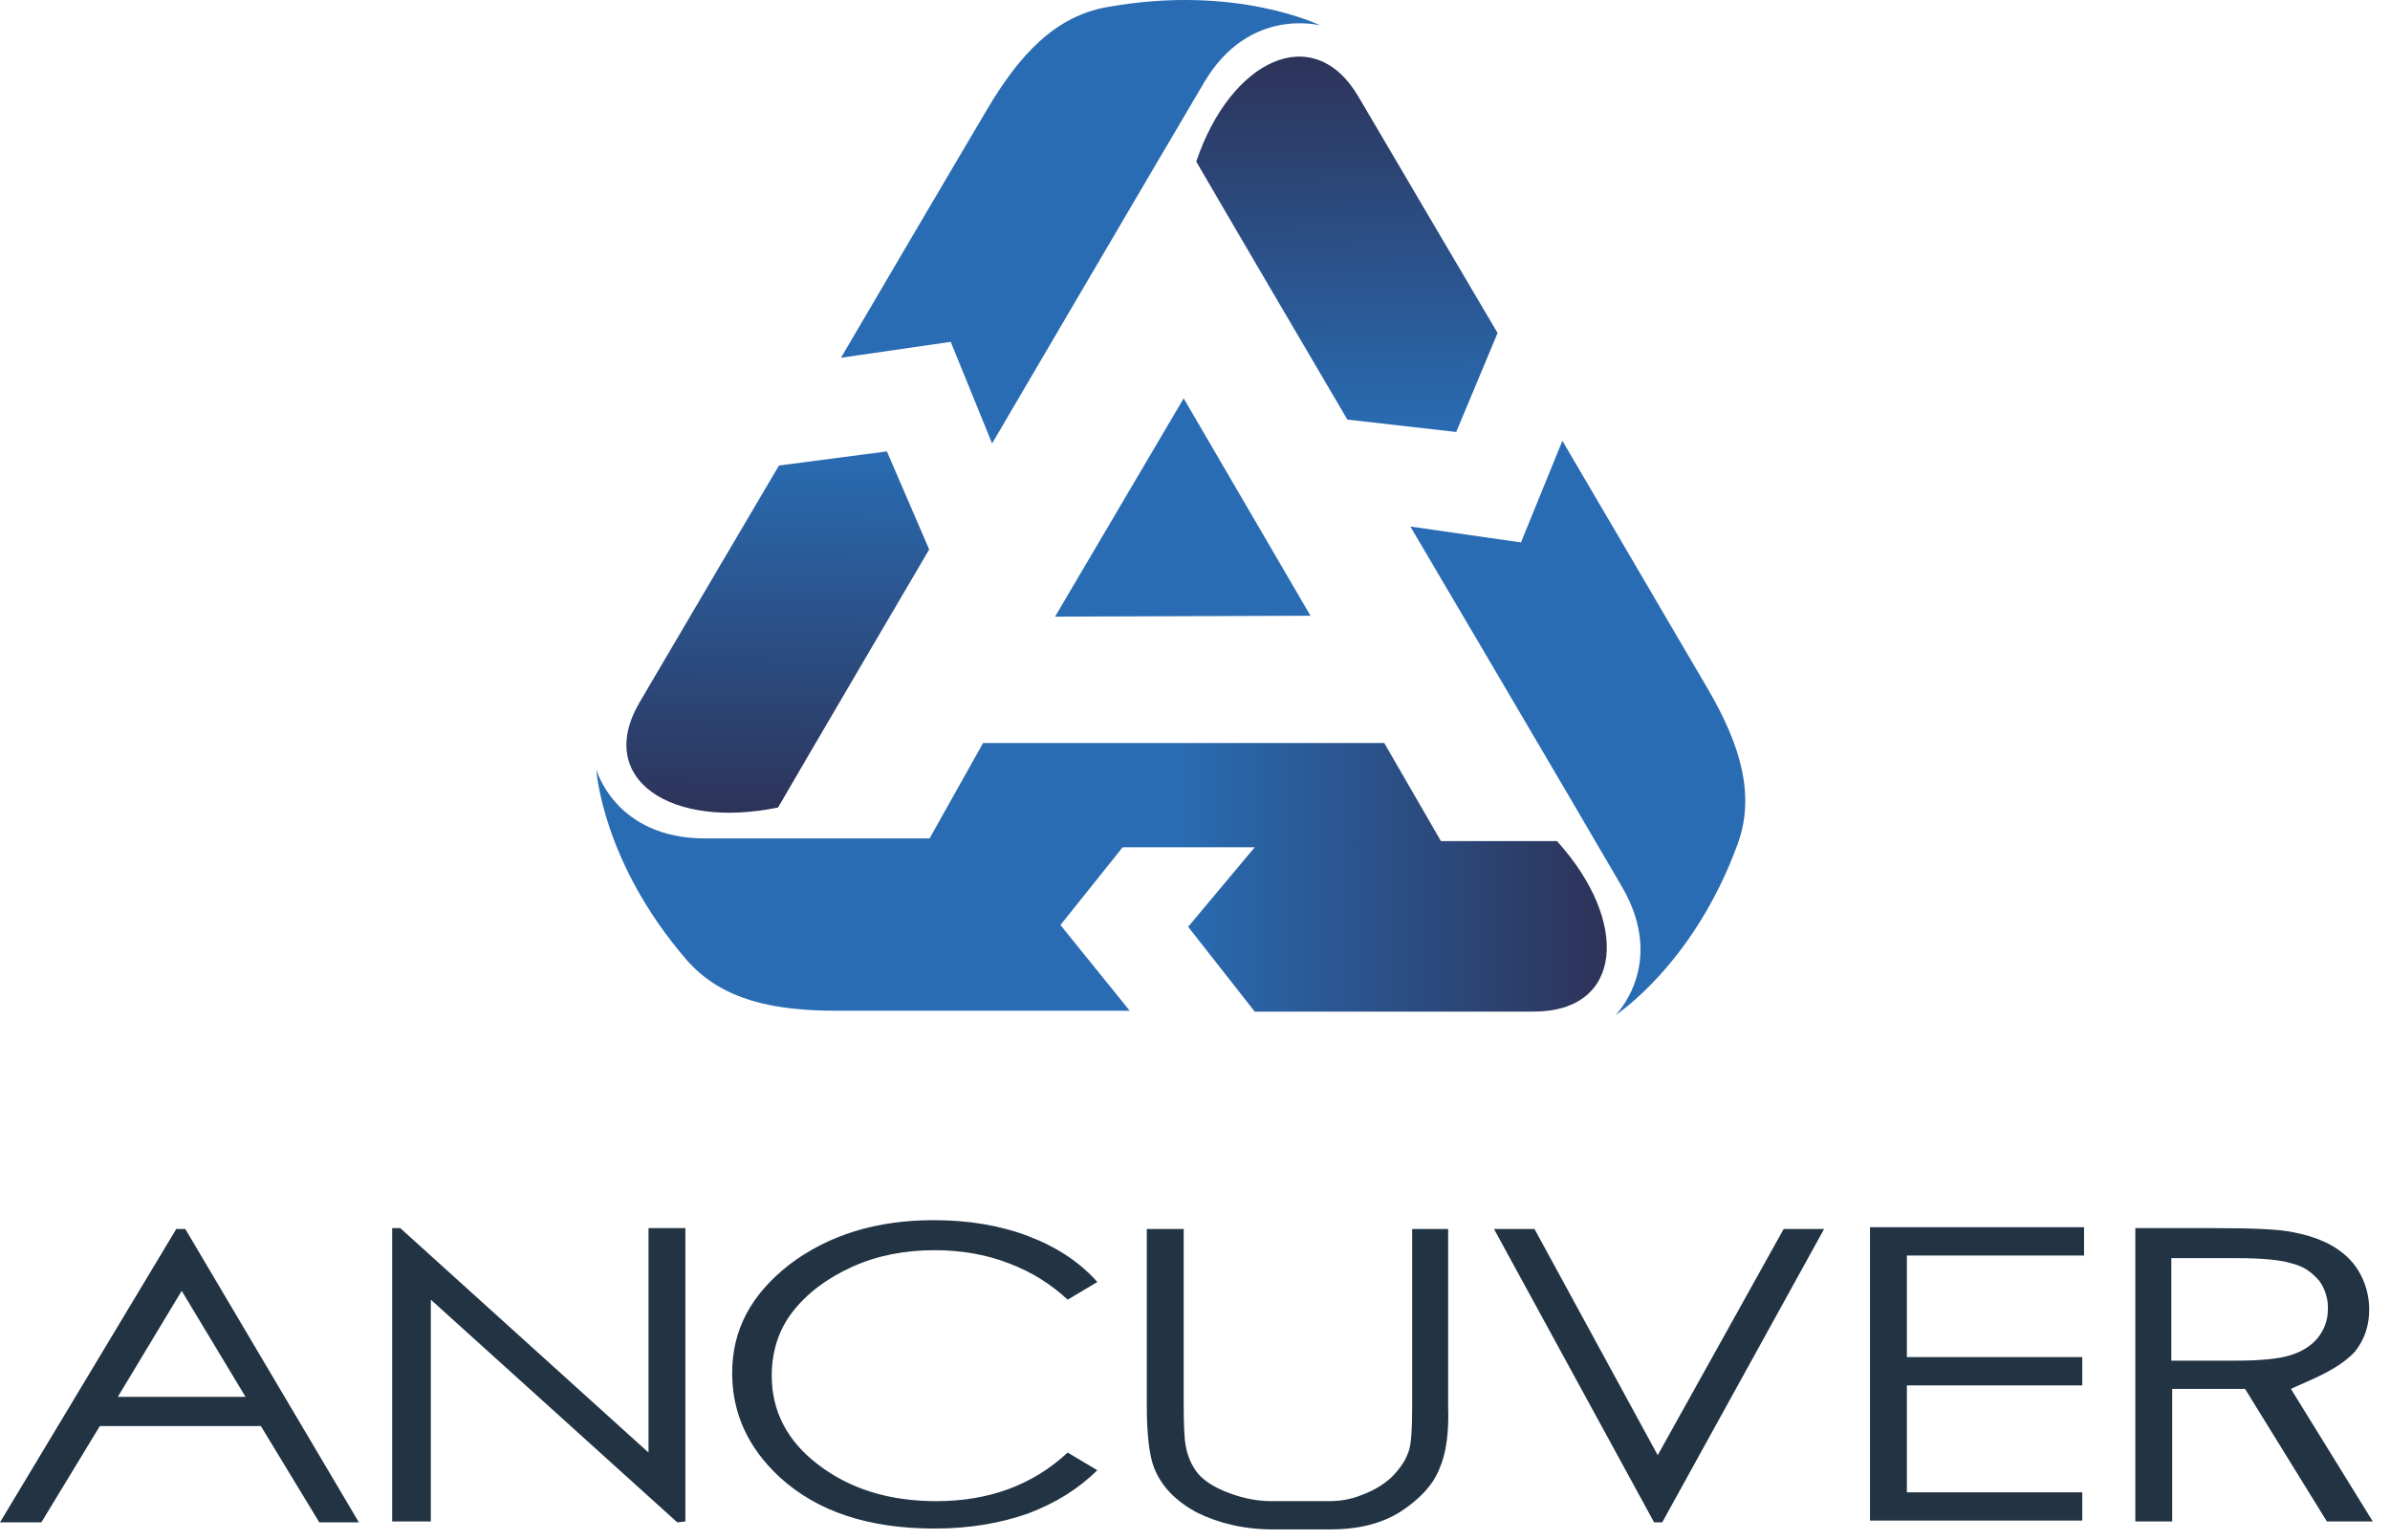
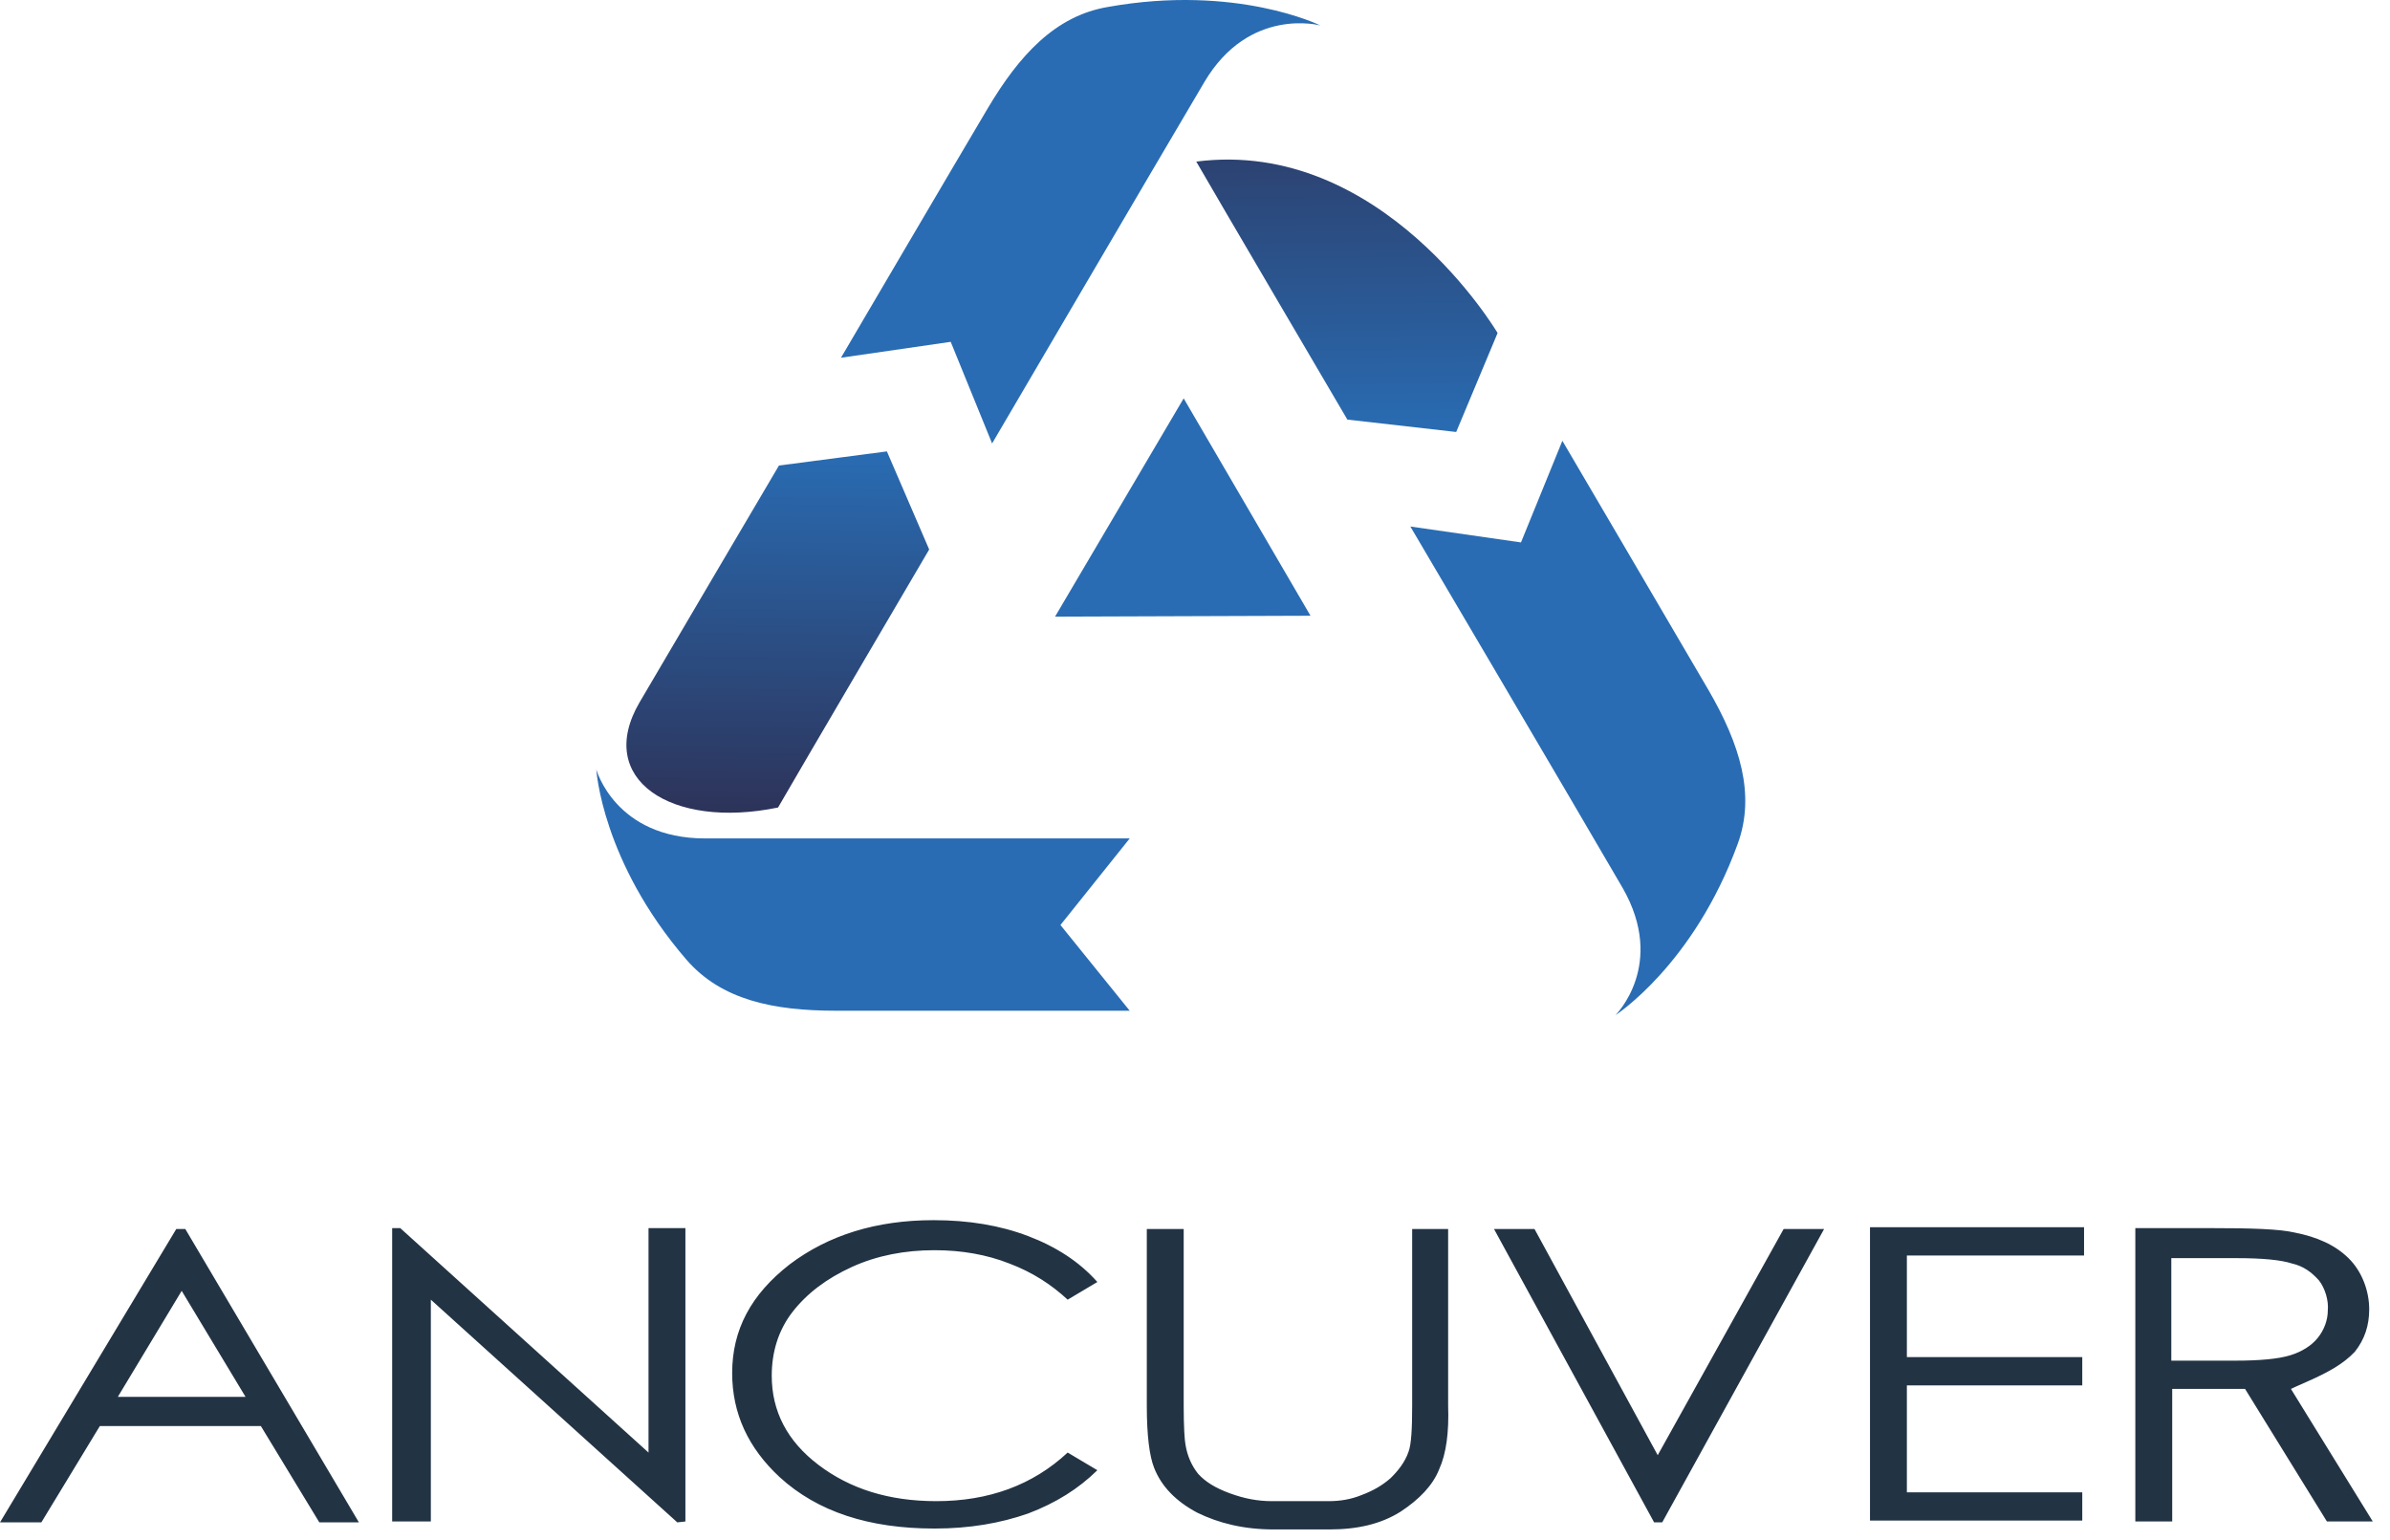
<svg xmlns="http://www.w3.org/2000/svg" width="104" height="67" viewBox="0 0 104 67" fill="none">
  <path fill-rule="evenodd" clip-rule="evenodd" d="M46.145 40.255L49.159 43.985C49.159 43.985 39.139 43.985 36.4 43.985C33.66 43.985 31.39 43.524 29.863 41.755C26.184 37.487 25.949 33.487 25.949 33.487C25.949 33.487 26.771 36.487 30.685 36.487C34.56 36.487 49.159 36.487 49.159 36.487L46.145 40.255ZM52.408 3.57C50.451 6.877 43.171 19.298 43.171 19.298L41.37 14.876L36.595 15.568C36.595 15.568 41.605 7.031 42.975 4.724C44.345 2.416 45.911 0.686 48.22 0.301C53.817 -0.698 57.457 1.109 57.457 1.109C57.457 1.109 54.365 0.263 52.408 3.57ZM75.618 36.718C73.7 41.986 70.295 44.178 70.295 44.178C70.295 44.178 72.526 41.986 70.608 38.64C68.69 35.333 61.371 22.913 61.371 22.913L66.185 23.605L67.986 19.182C67.986 19.182 72.995 27.719 74.365 30.065C75.696 32.372 76.401 34.564 75.618 36.718Z" fill="#296CB3" />
  <path fill-rule="evenodd" clip-rule="evenodd" d="M40.433 23.913C40.433 23.913 34.562 33.91 33.857 35.141C29.2 36.102 25.873 33.91 27.83 30.565C28.886 28.758 33.896 20.259 33.896 20.259L38.593 19.644L40.433 23.913Z" fill="url(#paint0_linear_1743_1460)" />
-   <path fill-rule="evenodd" clip-rule="evenodd" d="M54.599 36.871H40.234L42.779 32.334H60.235L62.701 36.602C62.701 36.602 67.202 36.602 67.75 36.602C70.92 40.101 70.646 44.023 66.732 44.023C64.619 44.023 54.599 44.023 54.599 44.023L51.702 40.332L54.599 36.871Z" fill="url(#paint1_linear_1743_1460)" />
-   <path fill-rule="evenodd" clip-rule="evenodd" d="M58.63 18.26C58.63 18.26 52.759 8.262 52.055 7.032C53.542 2.609 57.143 0.879 59.1 4.186C60.157 5.993 65.167 14.492 65.167 14.492L63.366 18.799L58.63 18.26Z" fill="url(#paint2_linear_1743_1460)" />
+   <path fill-rule="evenodd" clip-rule="evenodd" d="M58.63 18.26C58.63 18.26 52.759 8.262 52.055 7.032C60.157 5.993 65.167 14.492 65.167 14.492L63.366 18.799L58.63 18.26Z" fill="url(#paint2_linear_1743_1460)" />
  <path fill-rule="evenodd" clip-rule="evenodd" d="M51.507 17.336L57.026 26.796L45.91 26.835L51.507 17.336Z" fill="#296CB3" />
  <path fill-rule="evenodd" clip-rule="evenodd" d="M13.895 66.25L11.351 62.058H4.345L1.8 66.25H0L7.671 53.483H8.063L15.617 66.25H13.895ZM7.906 56.175L5.127 60.789H10.685L7.906 56.175ZM29.472 66.25L18.748 56.559V66.212H17.065V53.445H17.417L28.22 63.212V53.445H29.825V66.212L29.472 66.25ZM43.915 54.983C42.937 54.598 41.841 54.406 40.666 54.406C39.375 54.406 38.161 54.637 37.066 55.137C35.97 55.637 35.108 56.29 34.482 57.098C33.856 57.905 33.582 58.867 33.582 59.867C33.582 61.405 34.247 62.712 35.617 63.75C36.987 64.789 38.67 65.327 40.745 65.327C43.015 65.327 44.933 64.635 46.459 63.212L47.751 63.981C46.929 64.789 45.95 65.404 44.737 65.865C43.524 66.288 42.193 66.519 40.666 66.519C37.809 66.519 35.578 65.788 33.934 64.289C32.564 63.02 31.86 61.52 31.86 59.751C31.86 57.867 32.682 56.329 34.365 55.021C36.048 53.752 38.122 53.099 40.627 53.099C42.154 53.099 43.524 53.329 44.737 53.791C45.95 54.252 46.968 54.906 47.751 55.79L46.459 56.559C45.755 55.906 44.933 55.367 43.915 54.983ZM62.624 63.943C62.35 64.635 61.763 65.25 60.941 65.788C60.08 66.327 59.062 66.558 57.849 66.558H55.422C54.13 66.558 53.035 66.288 52.095 65.827C51.156 65.327 50.53 64.673 50.217 63.866C50.021 63.366 49.903 62.481 49.903 61.174V53.483H51.508V61.174C51.508 62.097 51.547 62.674 51.586 62.866C51.665 63.366 51.86 63.789 52.134 64.135C52.447 64.481 52.878 64.75 53.504 64.981C54.13 65.212 54.718 65.327 55.344 65.327H57.81C58.319 65.327 58.788 65.25 59.258 65.058C59.767 64.866 60.158 64.635 60.51 64.327C60.824 64.02 61.137 63.635 61.293 63.174C61.411 62.866 61.45 62.174 61.45 61.174V53.483H63.015V61.174C63.054 62.328 62.937 63.251 62.624 63.943ZM72.331 66.25H71.978L65.011 53.483H66.773L72.135 63.327L77.615 53.483H79.376L72.331 66.25ZM82.977 54.714V59.059H90.609V60.289H82.977V64.942H90.609V66.173H81.372V53.406H90.687V54.637H82.977V54.714ZM100.629 60.02C99.924 60.328 99.689 60.443 99.689 60.443L103.251 66.212H101.255L97.693 60.443H94.523V66.212H92.918V53.445H96.167C97.967 53.445 99.181 53.483 99.846 53.637C100.824 53.829 101.607 54.175 102.194 54.752C102.781 55.329 103.095 56.175 103.095 56.983C103.095 57.675 102.899 58.29 102.468 58.828C101.96 59.367 101.294 59.713 100.629 60.02ZM100.903 55.714C100.59 55.367 100.237 55.098 99.728 54.983C99.259 54.829 98.437 54.752 97.341 54.752H94.484V59.213H97.263C98.359 59.213 99.141 59.136 99.65 58.982C100.159 58.828 100.59 58.559 100.864 58.213C101.138 57.867 101.294 57.444 101.294 57.021C101.333 56.598 101.177 56.06 100.903 55.714Z" fill="#223344" />
  <defs>
    <linearGradient id="paint0_linear_1743_1460" x1="33.951" y1="19.555" x2="33.736" y2="35.426" gradientUnits="userSpaceOnUse">
      <stop stop-color="#296CB3" />
      <stop offset="1" stop-color="#2D3359" />
    </linearGradient>
    <linearGradient id="paint1_linear_1743_1460" x1="40.465" y1="38.171" x2="69.741" y2="38.171" gradientUnits="userSpaceOnUse">
      <stop stop-color="#296CB3" />
      <stop offset="0.369" stop-color="#296CB3" />
      <stop offset="1" stop-color="#2D3359" />
    </linearGradient>
    <linearGradient id="paint2_linear_1743_1460" x1="58.7" y1="18.887" x2="58.497" y2="2.392" gradientUnits="userSpaceOnUse">
      <stop stop-color="#296CB3" />
      <stop offset="1" stop-color="#2D3359" />
    </linearGradient>
  </defs>
</svg>